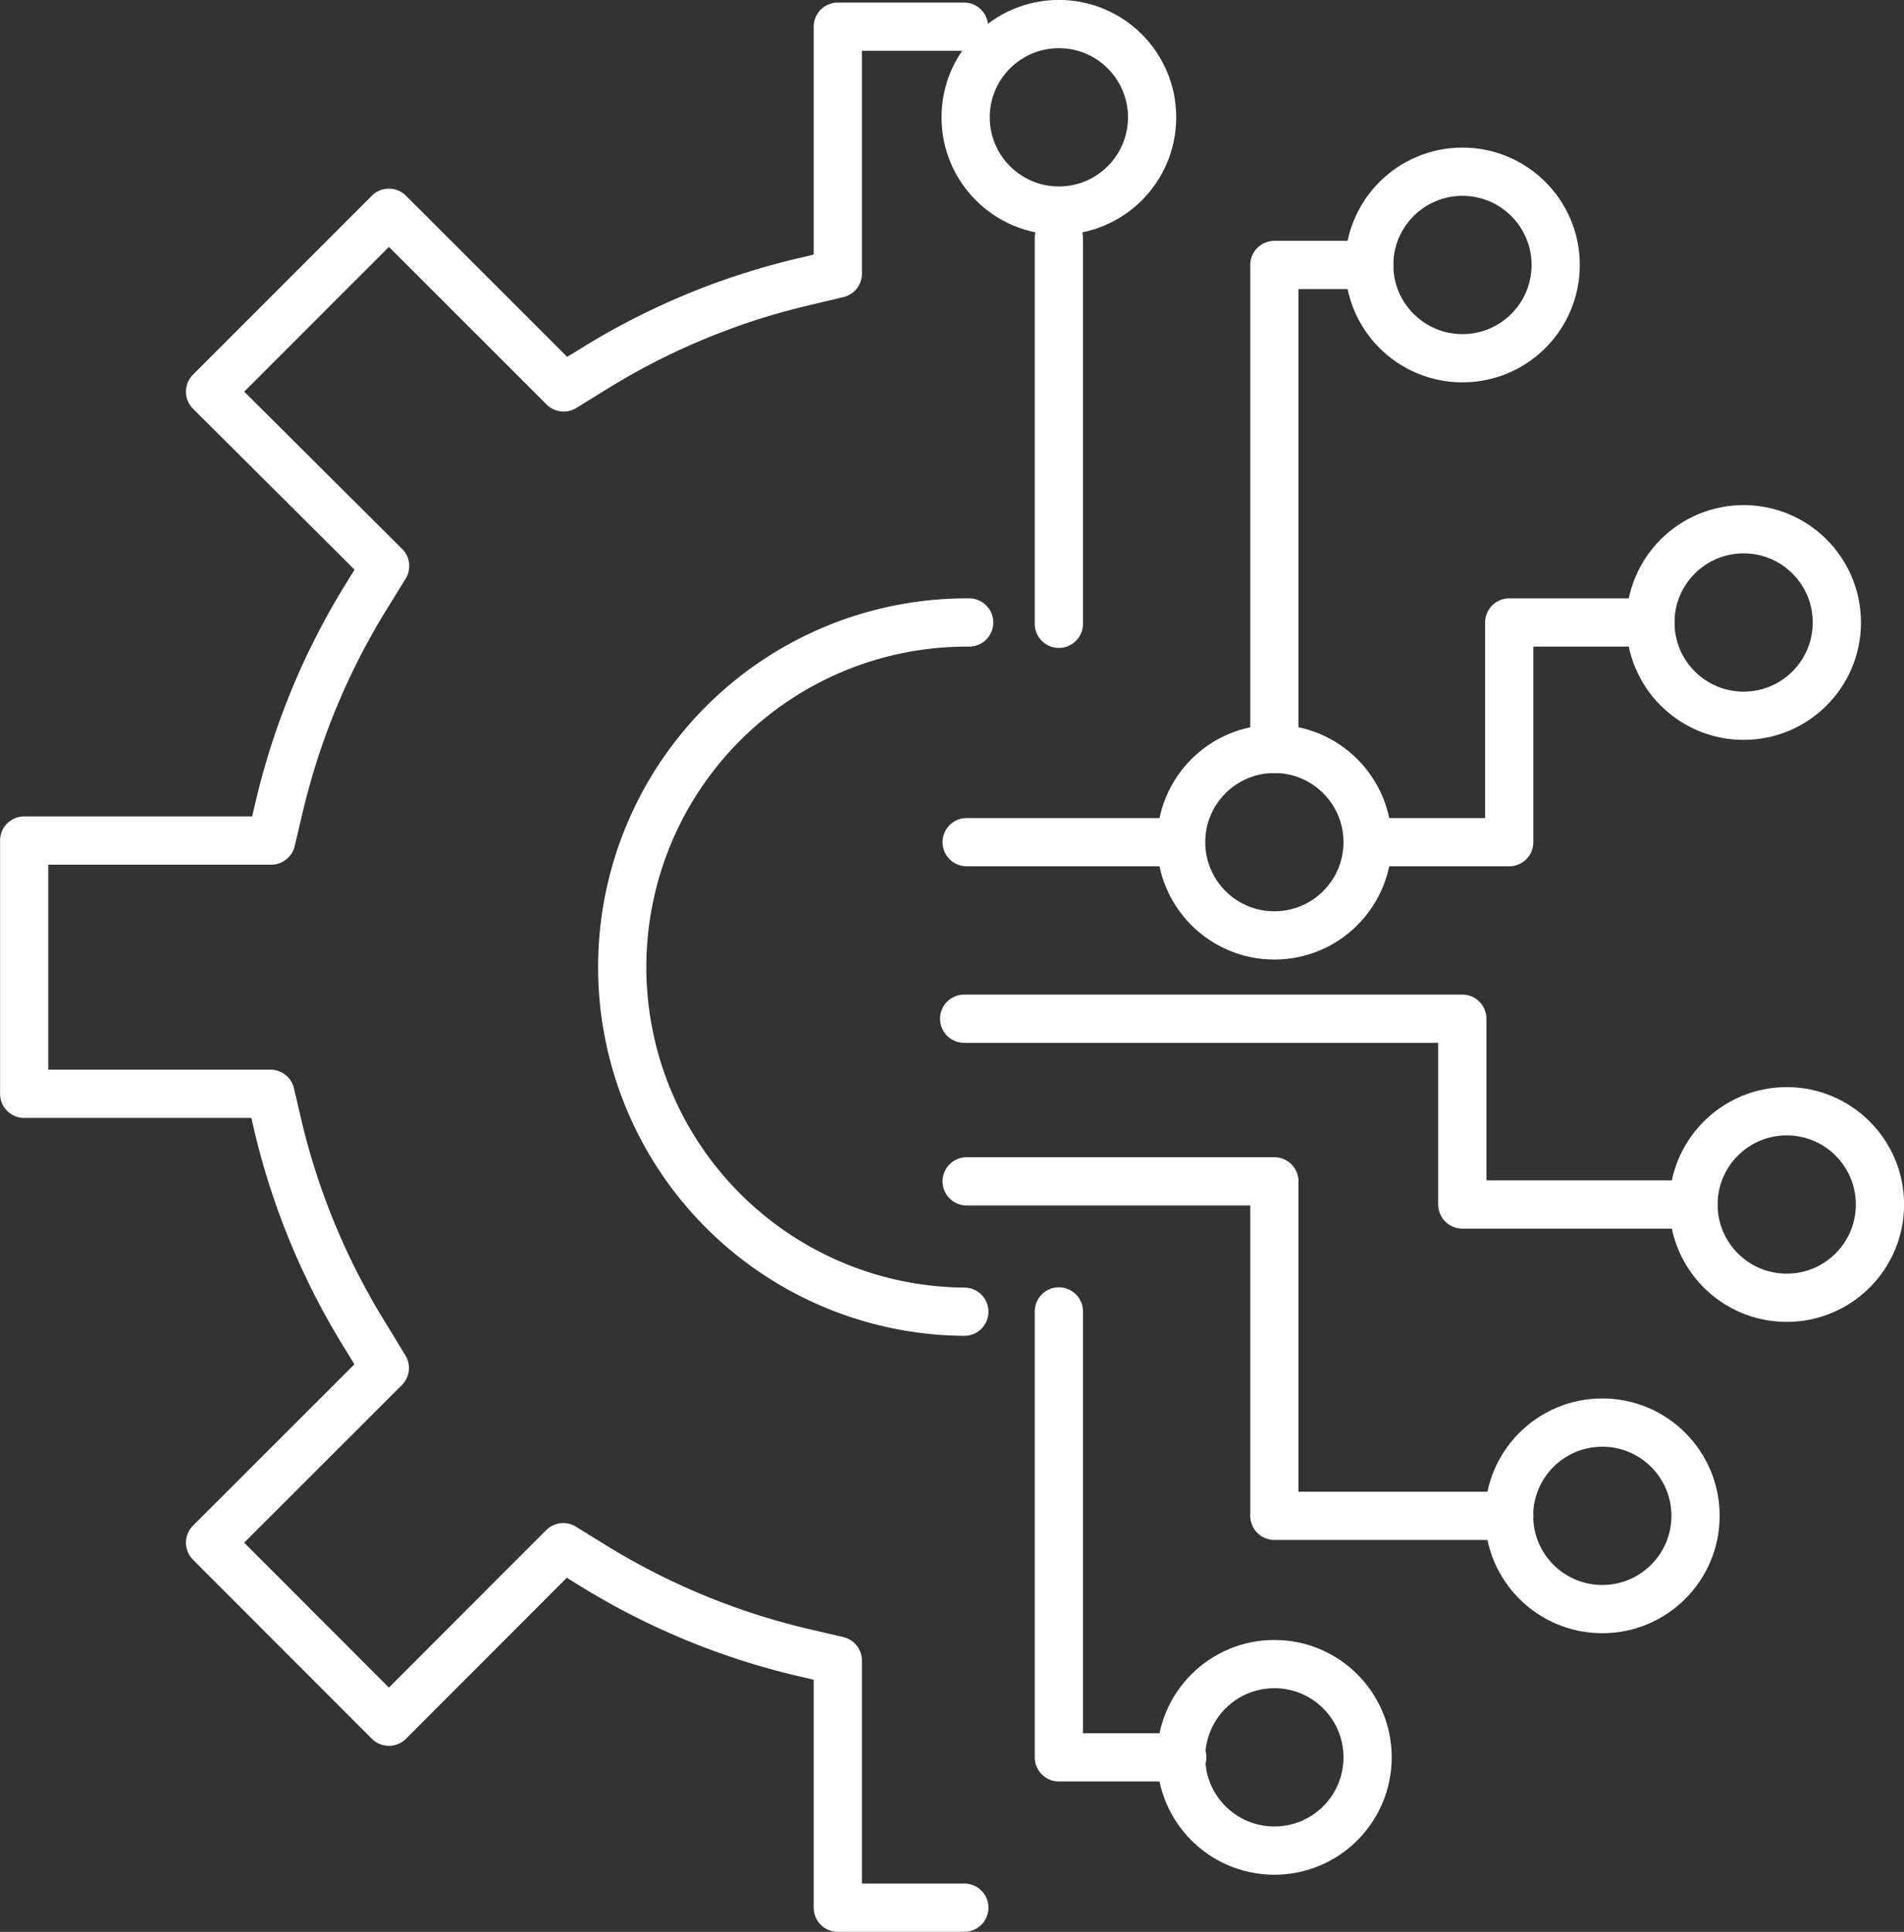
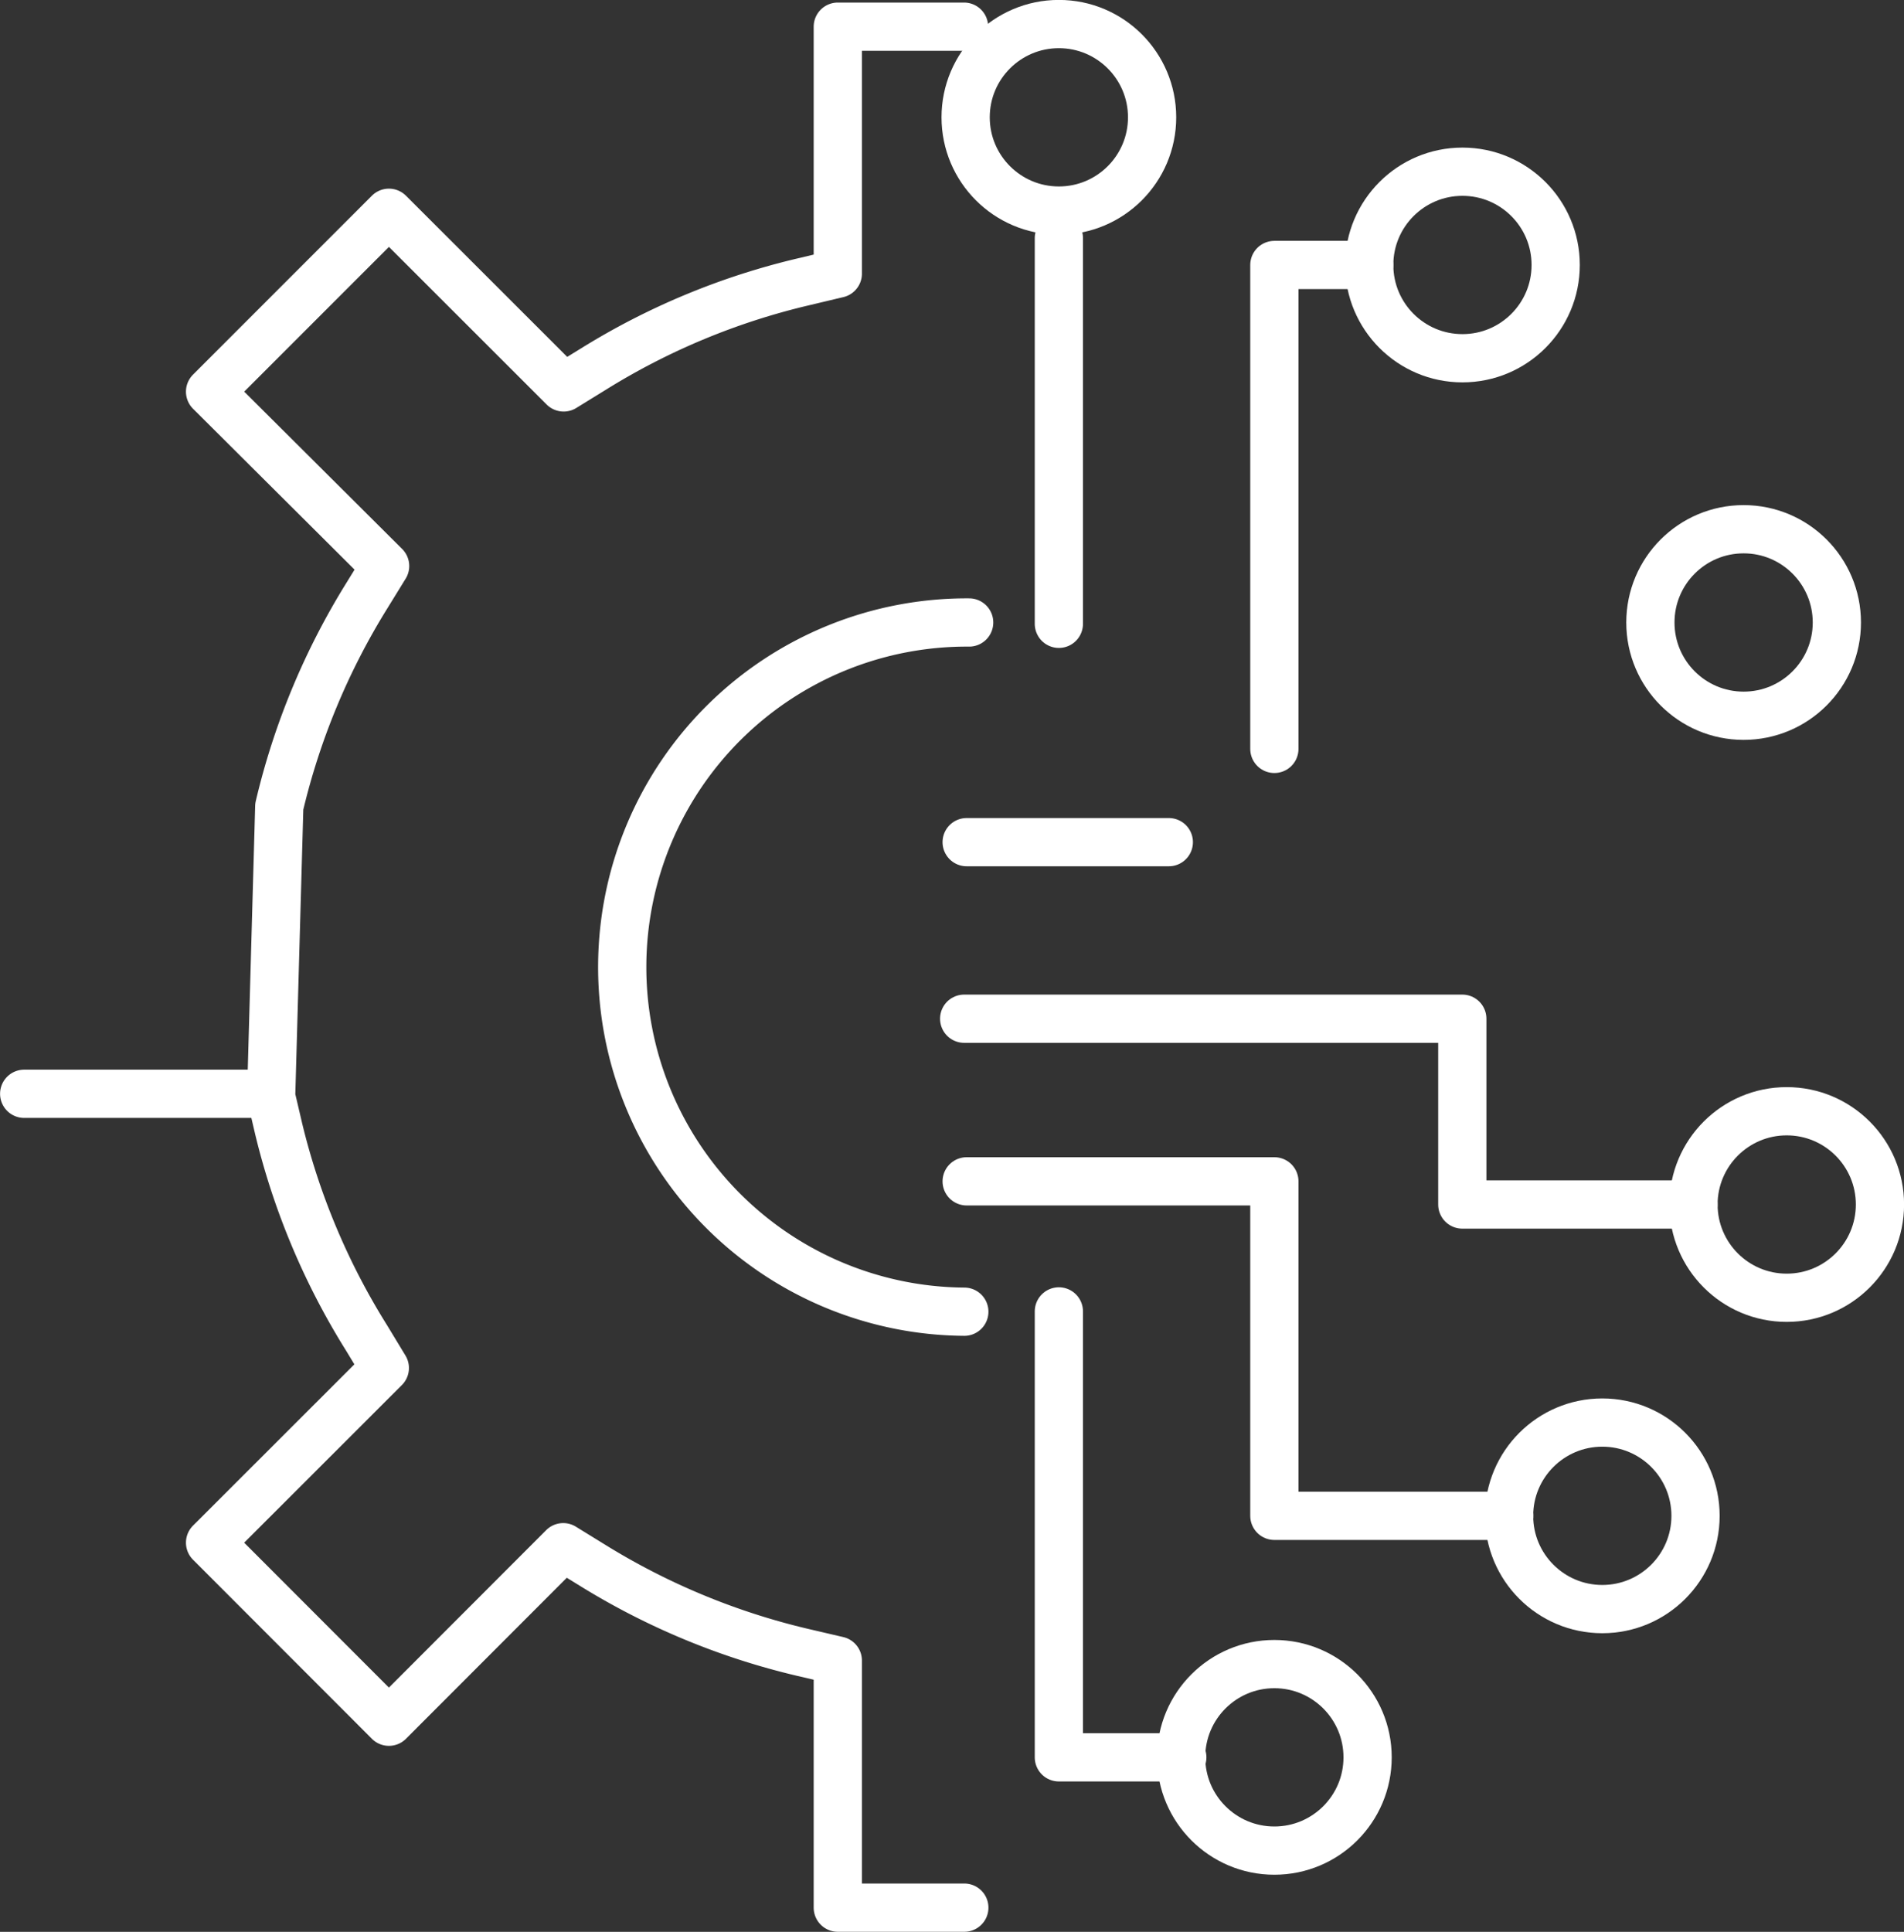
<svg xmlns="http://www.w3.org/2000/svg" viewBox="0 0 129.88 131.74">
  <rect x="0" y="0" width="129.88" height="131.74" fill="#333333" stroke="none" />
  <defs>
    <style>.cls-1{fill:none;stroke:#fff;stroke-linecap:round;stroke-linejoin:round;stroke-width:3.29px;}</style>
  </defs>
  <title>Recurso 4</title>
  <g id="Capa_2" data-name="Capa 2">
    <g id="Capa_3" data-name="Capa 3">
-       <path class="cls-1" d="M65.78,130.09H57.15V113.24l-2.36-.55a48.22,48.22,0,0,1-14.31-5.91l-2.06-1.27-11.89,11.9L14.33,105.2,26.25,93.29,25,91.23A48.16,48.16,0,0,1,19,76.94l-.55-2.35H1.65V57.32H18.5L19.05,55A48.2,48.2,0,0,1,25,40.66l1.27-2.06L14.33,26.71l12.2-12.2L38.45,26.42l2.06-1.27A47.9,47.9,0,0,1,54.8,19.22l2.35-.56V1.82m0,0h8.61m.35,40.63h0a23.49,23.49,0,1,0-.33,47" />
+       <path class="cls-1" d="M65.78,130.09H57.15V113.24l-2.36-.55a48.22,48.22,0,0,1-14.31-5.91l-2.06-1.27-11.89,11.9L14.33,105.2,26.25,93.29,25,91.23A48.16,48.16,0,0,1,19,76.94l-.55-2.35H1.65H18.5L19.05,55A48.2,48.2,0,0,1,25,40.66l1.27-2.06L14.33,26.71l12.2-12.2L38.45,26.42l2.06-1.27A47.9,47.9,0,0,1,54.8,19.22l2.35-.56V1.82m0,0h8.61m.35,40.63h0a23.49,23.49,0,1,0-.33,47" />
      <polyline class="cls-1" points="86.93 51.07 86.93 18.07 93.4 18.07" />
      <line class="cls-1" x1="65.94" y1="57.43" x2="79.73" y2="57.43" />
      <polyline class="cls-1" points="65.77 69.47 99.75 69.47 99.75 82.14 115.52 82.14" />
      <polyline class="cls-1" points="65.94 80.56 86.93 80.56 86.93 103.37 102.95 103.37" />
      <line class="cls-1" x1="72.23" y1="42.54" x2="72.23" y2="16.24" />
-       <polyline class="cls-1" points="93.4 57.43 102.95 57.43 102.95 42.45 112.58 42.45" />
      <polyline class="cls-1" points="72.23 89.43 72.23 119.84 80.65 119.84" />
      <circle class="cls-1" cx="72.23" cy="8" r="6.36" />
-       <circle class="cls-1" cx="86.93" cy="57.43" r="6.36" />
      <circle class="cls-1" cx="99.76" cy="18.07" r="6.36" />
      <circle class="cls-1" cx="118.94" cy="42.45" r="6.36" />
      <circle class="cls-1" cx="121.88" cy="82.14" r="6.36" />
      <circle class="cls-1" cx="109.3" cy="103.37" r="6.36" />
      <circle class="cls-1" cx="86.93" cy="119.84" r="6.36" />
    </g>
  </g>
</svg>